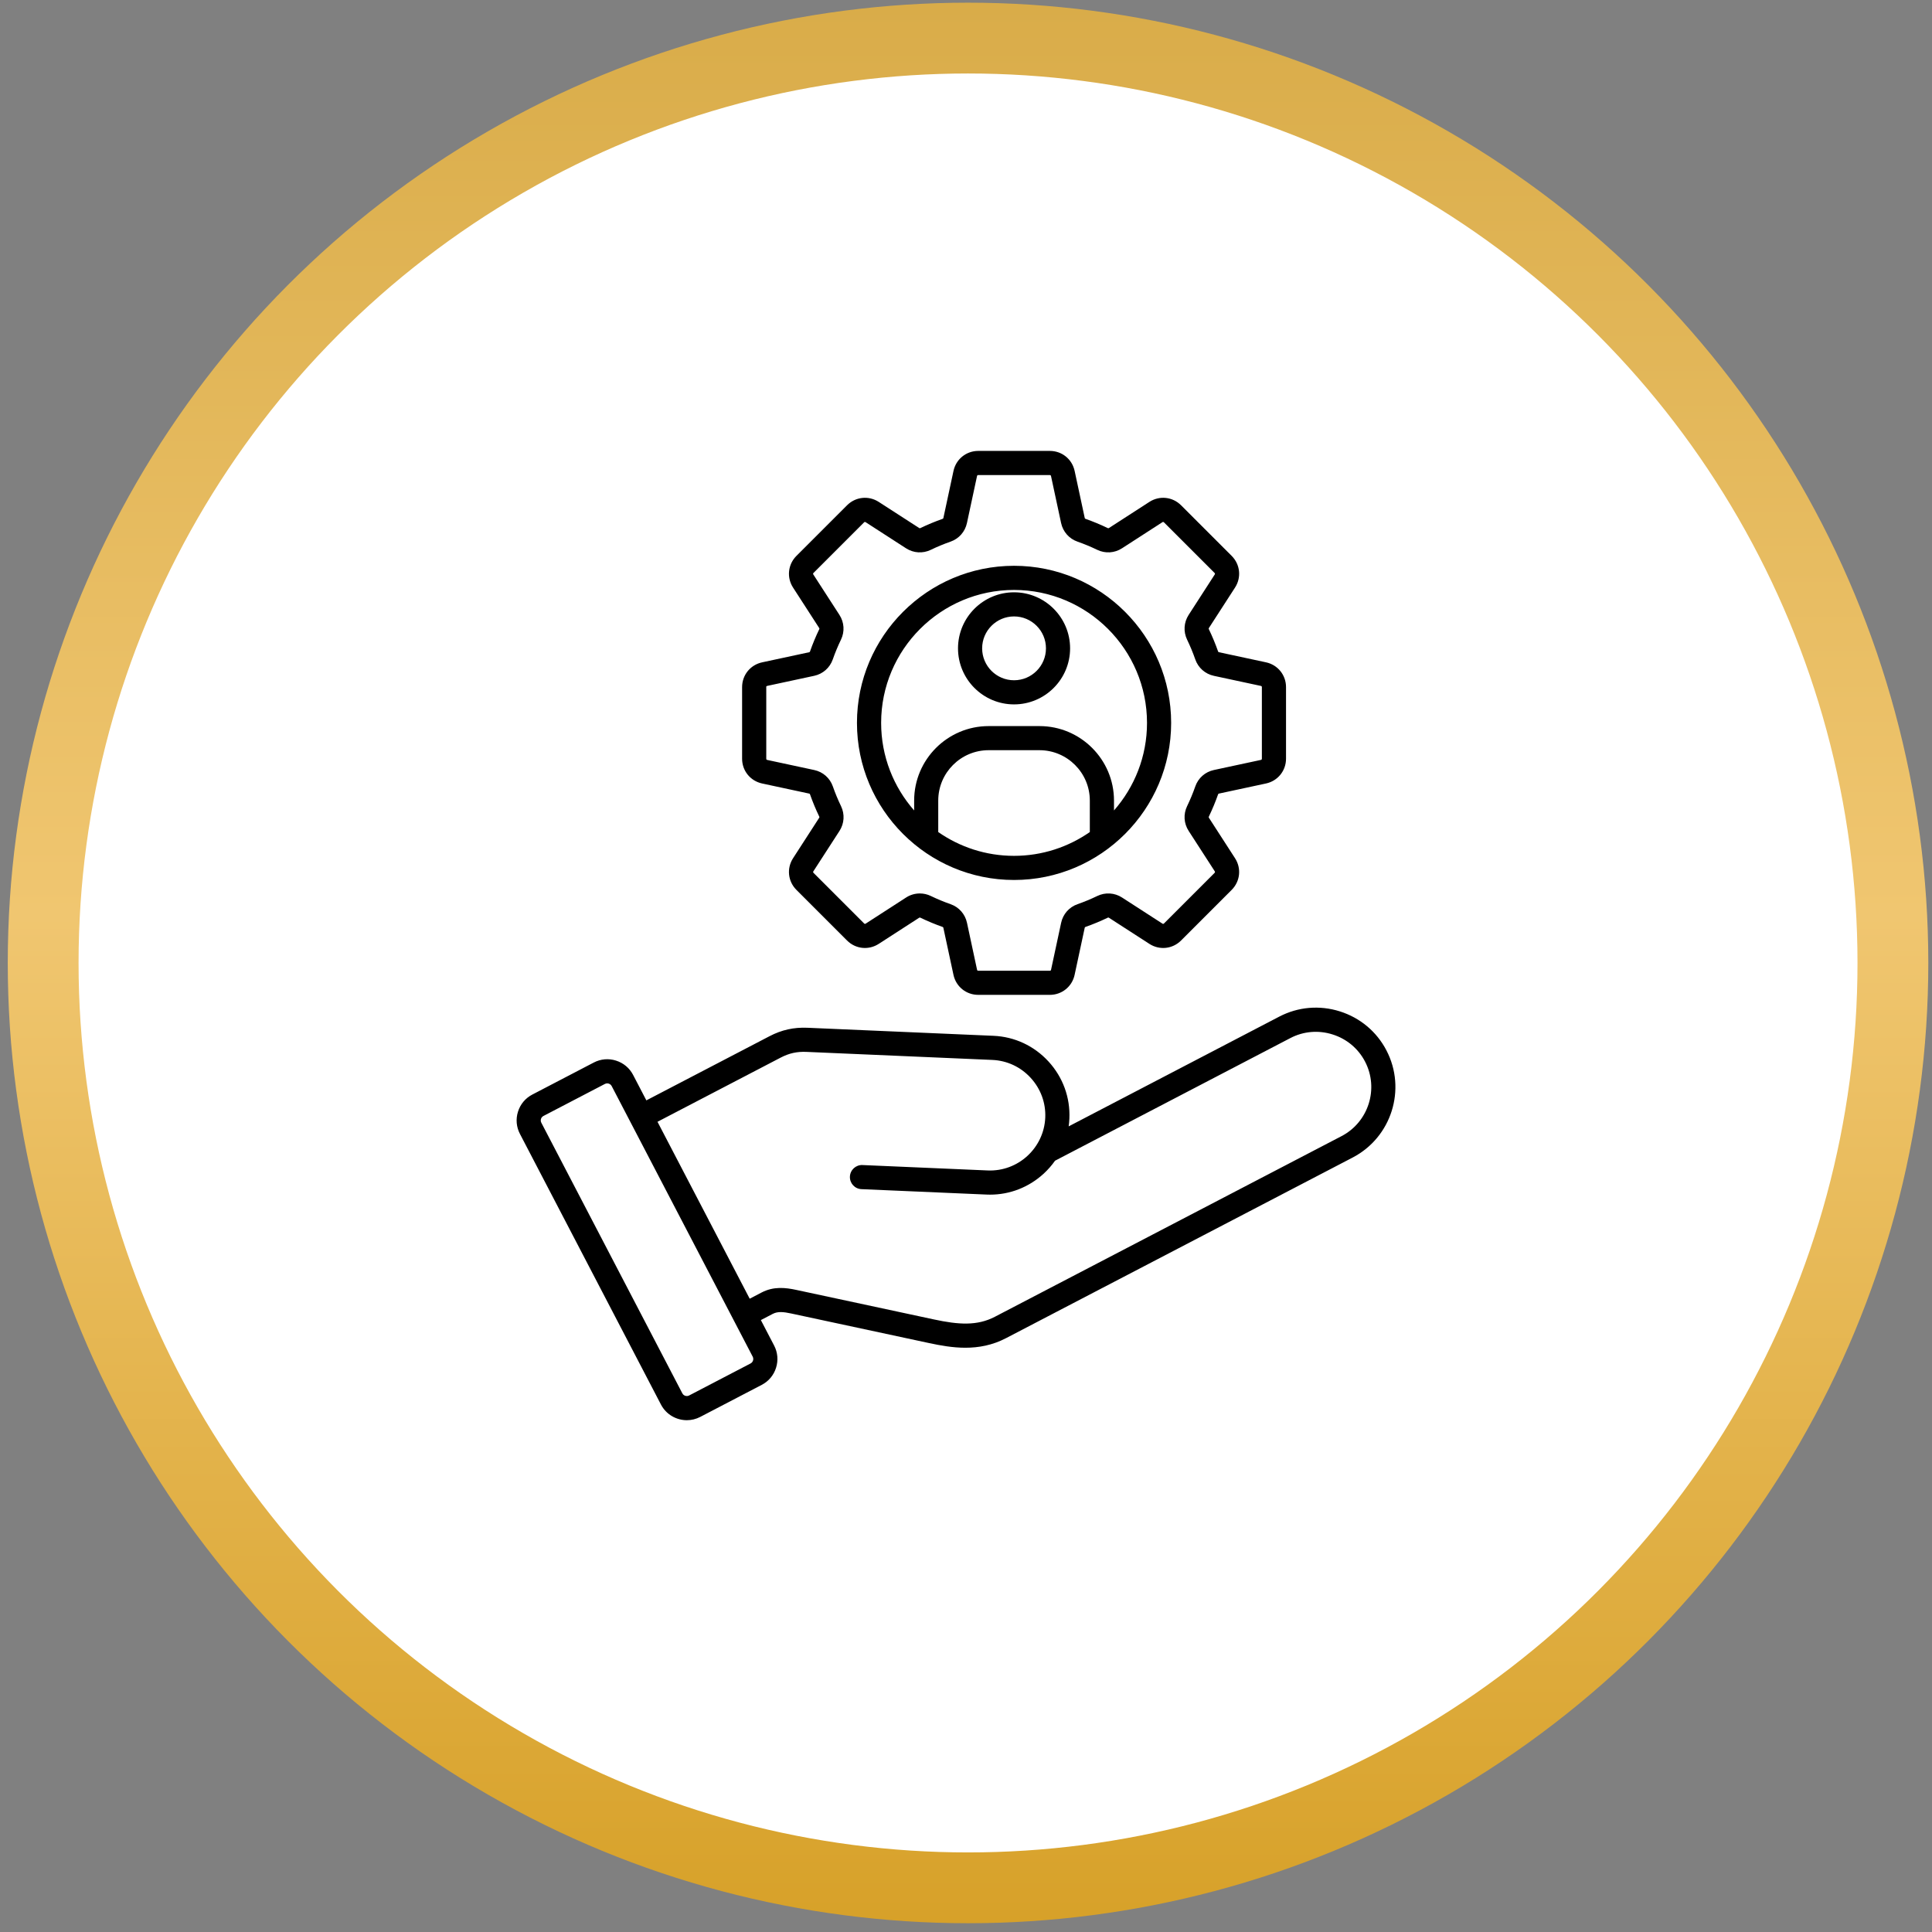
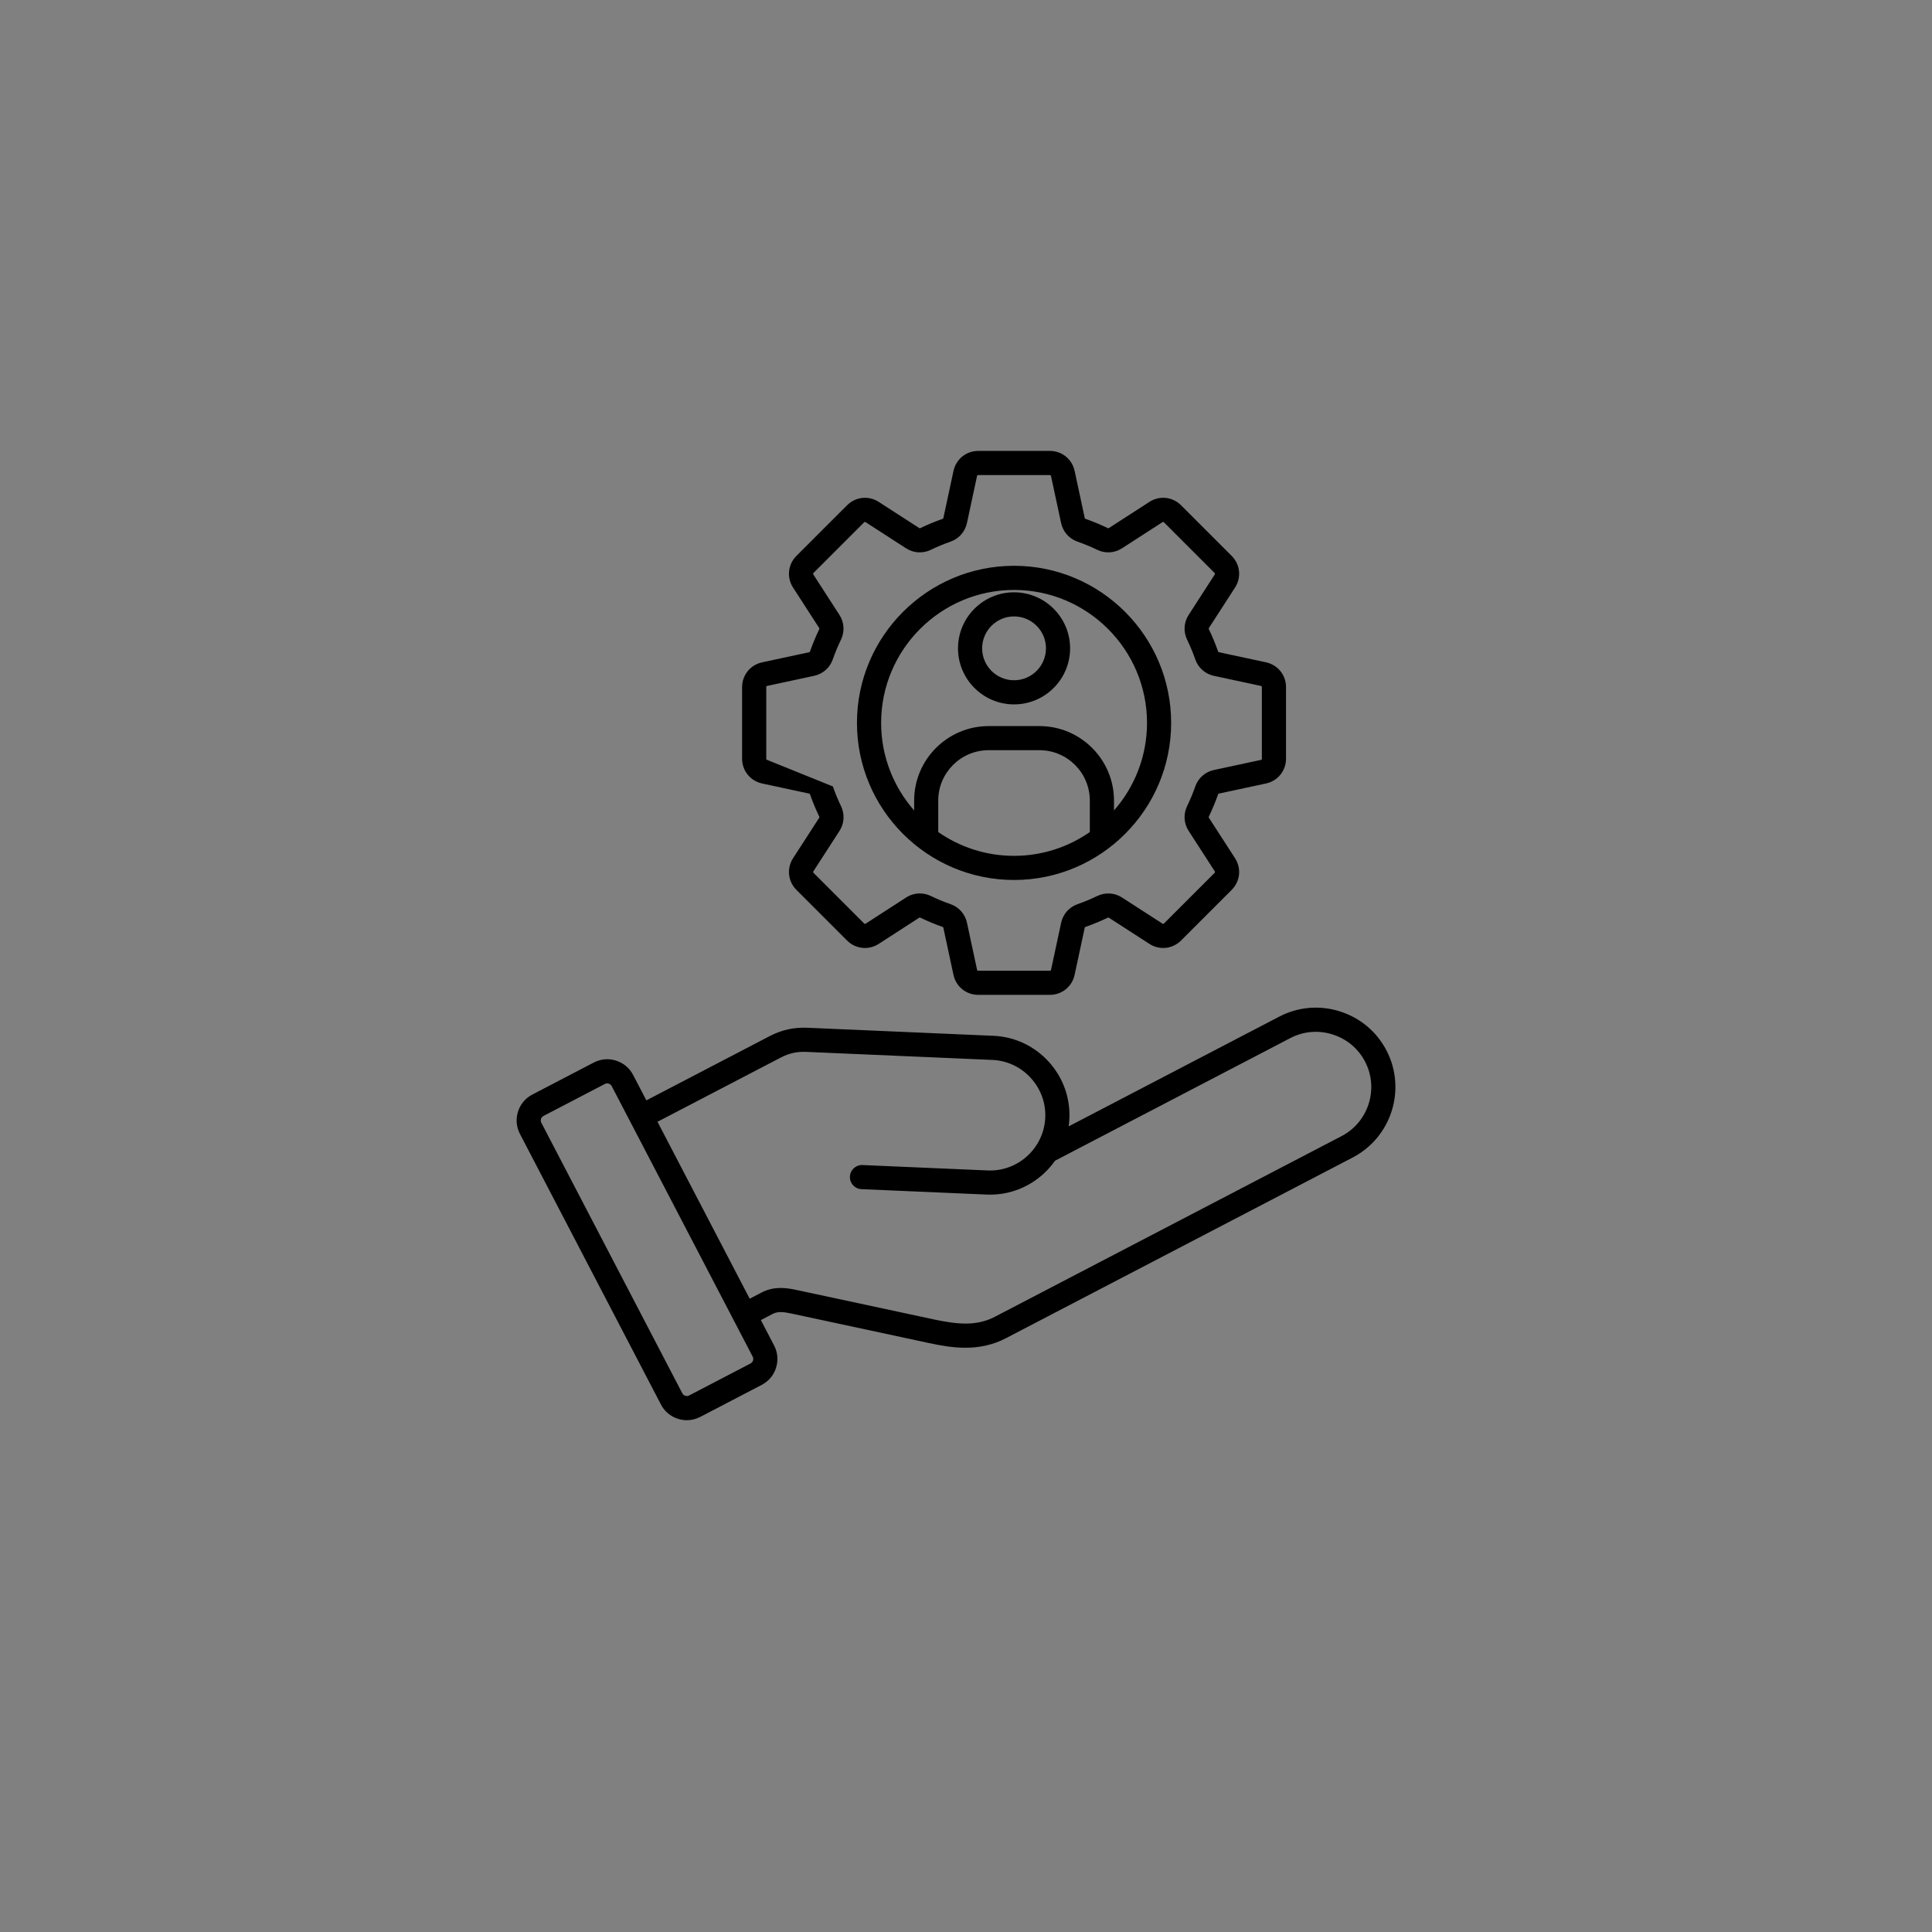
<svg xmlns="http://www.w3.org/2000/svg" width="191" height="191" viewBox="0 0 191 191" fill="none">
  <rect x="0" y="0" width="191" height="191" fill="#808080" stroke="none" />
-   <circle cx="95.701" cy="95.199" r="91.434" fill="white" stroke="url(#paint0_linear_731_965)" stroke-width="7" />
-   <path d="M137.064 103.84C136.098 101.985 134.462 100.618 132.456 99.985C130.45 99.353 128.325 99.538 126.47 100.504L105.65 111.355C105.686 111.102 105.709 110.846 105.721 110.585C105.811 108.496 105.079 106.494 103.658 104.943C102.236 103.393 100.304 102.49 98.215 102.401L79.834 101.606C78.474 101.548 77.281 101.812 76.075 102.441L63.9 108.784L62.588 106.265C62.234 105.586 61.634 105.083 60.898 104.852C60.163 104.619 59.383 104.689 58.703 105.043L52.622 108.212C51.942 108.566 51.439 109.166 51.209 109.902C50.978 110.637 51.046 111.416 51.4 112.096L65.343 138.855C65.856 139.839 66.862 140.403 67.902 140.403C68.349 140.403 68.804 140.298 69.228 140.077L75.309 136.908C75.989 136.555 76.492 135.954 76.722 135.219C76.953 134.483 76.886 133.704 76.532 133.024L75.22 130.505L76.392 129.893C76.886 129.636 77.442 129.686 78.235 129.857L91.837 132.775C92.962 133.016 94.177 133.239 95.436 133.239C96.746 133.239 98.103 132.998 99.457 132.292L133.728 114.434C137.569 112.432 139.066 107.681 137.064 103.84ZM74.206 134.791L68.124 137.96C67.888 138.083 67.584 137.988 67.459 137.751L53.515 110.993C53.433 110.838 53.461 110.691 53.483 110.617C53.507 110.544 53.568 110.408 53.724 110.327L59.805 107.158C59.884 107.116 59.962 107.104 60.027 107.104C60.091 107.104 60.145 107.116 60.181 107.128C60.254 107.152 60.389 107.214 60.471 107.369L74.416 134.127C74.538 134.364 74.442 134.668 74.206 134.791ZM132.627 112.319L98.356 130.177C96.593 131.096 94.746 130.96 92.338 130.443L78.736 127.525C77.647 127.29 76.476 127.159 75.289 127.78L74.116 128.392L65.001 110.901L77.176 104.558C78.007 104.124 78.792 103.949 79.728 103.991L98.109 104.786C99.561 104.85 100.906 105.478 101.896 106.56C102.886 107.639 103.397 109.035 103.336 110.486C103.205 113.498 100.648 115.846 97.636 115.712L85.267 115.178C84.611 115.148 84.052 115.659 84.024 116.319C83.997 116.977 84.505 117.533 85.165 117.561L97.535 118.096C97.65 118.102 97.765 118.104 97.879 118.104C99.843 118.104 101.712 117.374 103.177 116.033C103.604 115.639 103.982 115.207 104.308 114.742L104.31 114.746L127.571 102.623C128.86 101.952 130.339 101.824 131.738 102.266C133.136 102.705 134.277 103.657 134.949 104.947C136.342 107.615 135.301 110.925 132.627 112.319ZM75.343 77.456L79.991 78.454C80.044 78.465 80.062 78.479 80.08 78.533C80.343 79.278 80.649 80.018 80.993 80.73C81.017 80.779 81.015 80.803 80.985 80.849L78.404 84.843C77.756 85.845 77.894 87.133 78.736 87.976L83.74 92.98C84.583 93.823 85.871 93.96 86.873 93.312L90.867 90.731C90.913 90.701 90.937 90.7 90.986 90.723C91.7 91.067 92.44 91.375 93.183 91.636C93.235 91.654 93.251 91.672 93.263 91.725L94.261 96.373C94.511 97.54 95.519 98.353 96.712 98.353H103.787C104.98 98.353 105.988 97.538 106.238 96.373L107.236 91.725C107.248 91.672 107.262 91.654 107.316 91.636C108.061 91.374 108.801 91.067 109.514 90.723C109.564 90.7 109.586 90.7 109.634 90.731L113.628 93.312C114.63 93.96 115.918 93.823 116.761 92.98L121.764 87.976C122.607 87.133 122.745 85.845 122.096 84.843L119.516 80.849C119.486 80.801 119.484 80.779 119.508 80.73C119.852 80.014 120.16 79.275 120.421 78.533C120.438 78.481 120.456 78.465 120.51 78.454L125.158 77.456C126.325 77.205 127.138 76.197 127.138 75.004V67.929C127.138 66.736 126.323 65.728 125.158 65.478L120.51 64.48C120.456 64.468 120.438 64.454 120.421 64.4C120.158 63.655 119.852 62.915 119.508 62.202C119.484 62.152 119.486 62.13 119.516 62.082L122.096 58.089C122.745 57.087 122.607 55.798 121.764 54.955L116.761 49.952C115.918 49.109 114.63 48.972 113.628 49.62L109.634 52.2C109.586 52.23 109.564 52.232 109.514 52.208C108.801 51.864 108.061 51.556 107.318 51.295C107.266 51.278 107.25 51.26 107.238 51.206L106.24 46.558C105.99 45.391 104.982 44.578 103.789 44.578H96.714C95.521 44.578 94.513 45.393 94.263 46.558L93.265 51.206C93.253 51.26 93.239 51.276 93.185 51.295C92.44 51.558 91.7 51.864 90.988 52.208C90.939 52.232 90.917 52.23 90.869 52.2L86.875 49.62C85.873 48.972 84.585 49.109 83.742 49.952L78.736 54.957C77.894 55.8 77.756 57.089 78.404 58.09L80.985 62.084C81.015 62.13 81.017 62.154 80.993 62.204C80.649 62.917 80.341 63.657 80.08 64.402C80.062 64.454 80.044 64.47 79.991 64.482L75.345 65.48C74.178 65.73 73.365 66.738 73.365 67.931V75.006C73.363 76.197 74.178 77.205 75.343 77.456ZM75.748 67.929C75.748 67.865 75.782 67.824 75.844 67.81L80.49 66.812C81.351 66.627 82.038 66.021 82.329 65.19C82.559 64.53 82.834 63.874 83.14 63.237C83.522 62.444 83.466 61.528 82.987 60.788L80.406 56.794C80.371 56.741 80.376 56.687 80.422 56.643L85.426 51.639C85.472 51.594 85.523 51.59 85.577 51.624L89.571 54.204C90.311 54.683 91.227 54.739 92.02 54.357C92.652 54.051 93.31 53.779 93.97 53.548C94.801 53.258 95.408 52.57 95.593 51.709L96.591 47.061C96.604 46.999 96.644 46.966 96.71 46.966H103.785C103.849 46.966 103.89 46.999 103.904 47.061L104.902 51.709C105.087 52.57 105.694 53.258 106.525 53.548C107.185 53.779 107.841 54.051 108.475 54.357C109.268 54.739 110.184 54.683 110.924 54.204L114.918 51.624C114.971 51.59 115.025 51.594 115.071 51.639L120.075 56.643C120.12 56.689 120.126 56.741 120.091 56.794L117.512 60.79C117.033 61.53 116.977 62.446 117.359 63.239C117.665 63.874 117.938 64.53 118.168 65.192C118.46 66.023 119.146 66.629 120.007 66.814L124.655 67.812C124.717 67.826 124.75 67.865 124.75 67.931V75.006C124.75 75.07 124.717 75.112 124.655 75.126L120.007 76.124C119.146 76.308 118.458 76.915 118.168 77.746C117.938 78.406 117.665 79.062 117.359 79.696C116.975 80.489 117.033 81.406 117.512 82.145L120.093 86.139C120.126 86.193 120.122 86.246 120.077 86.292L115.073 91.296C115.027 91.342 114.975 91.348 114.922 91.312L110.928 88.731C110.188 88.252 109.272 88.197 108.479 88.578C107.845 88.885 107.189 89.157 106.529 89.387C105.698 89.678 105.091 90.365 104.906 91.226L103.908 95.874C103.894 95.938 103.855 95.97 103.789 95.97H96.714C96.65 95.97 96.608 95.936 96.594 95.874L95.597 91.226C95.412 90.365 94.805 89.68 93.974 89.387C93.314 89.157 92.658 88.885 92.024 88.578C91.676 88.409 91.302 88.328 90.933 88.328C90.46 88.328 89.988 88.463 89.575 88.731L85.581 91.312C85.527 91.346 85.476 91.342 85.43 91.296L80.426 86.292C80.38 86.246 80.374 86.195 80.41 86.141L82.993 82.147C83.47 81.408 83.527 80.491 83.146 79.698C82.84 79.064 82.567 78.408 82.337 77.748C82.046 76.917 81.359 76.31 80.498 76.126L75.85 75.128C75.786 75.114 75.754 75.074 75.754 75.008V67.929H75.748ZM100.25 86.996C108.813 86.996 115.781 80.03 115.781 71.466C115.781 62.901 108.815 55.935 100.25 55.935C91.686 55.935 84.72 62.901 84.72 71.466C84.72 80.03 91.686 86.996 100.25 86.996ZM92.756 82.257V79.145C92.756 76.4 94.99 74.165 97.736 74.165H102.761C105.507 74.165 107.741 76.4 107.741 79.145V82.257C105.614 83.738 103.032 84.61 100.248 84.61C97.465 84.61 94.885 83.74 92.756 82.257ZM100.25 58.323C107.499 58.323 113.395 64.219 113.395 71.468C113.395 74.782 112.16 77.809 110.131 80.123V79.147C110.131 75.086 106.827 71.782 102.765 71.782H97.74C93.678 71.782 90.374 75.086 90.374 79.147V80.123C88.344 77.809 87.11 74.78 87.11 71.468C87.106 64.219 93.002 58.323 100.25 58.323ZM100.25 69.637C103.306 69.637 105.791 67.152 105.791 64.096C105.791 61.041 103.306 58.556 100.25 58.556C97.195 58.556 94.71 61.041 94.71 64.096C94.71 67.152 97.195 69.637 100.25 69.637ZM100.25 60.941C101.99 60.941 103.405 62.357 103.405 64.096C103.405 65.836 101.99 67.251 100.25 67.251C98.511 67.251 97.096 65.836 97.096 64.096C97.096 62.357 98.511 60.941 100.25 60.941Z" fill="black" />
+   <path d="M137.064 103.84C136.098 101.985 134.462 100.618 132.456 99.985C130.45 99.353 128.325 99.538 126.47 100.504L105.65 111.355C105.686 111.102 105.709 110.846 105.721 110.585C105.811 108.496 105.079 106.494 103.658 104.943C102.236 103.393 100.304 102.49 98.215 102.401L79.834 101.606C78.474 101.548 77.281 101.812 76.075 102.441L63.9 108.784L62.588 106.265C62.234 105.586 61.634 105.083 60.898 104.852C60.163 104.619 59.383 104.689 58.703 105.043L52.622 108.212C51.942 108.566 51.439 109.166 51.209 109.902C50.978 110.637 51.046 111.416 51.4 112.096L65.343 138.855C65.856 139.839 66.862 140.403 67.902 140.403C68.349 140.403 68.804 140.298 69.228 140.077L75.309 136.908C75.989 136.555 76.492 135.954 76.722 135.219C76.953 134.483 76.886 133.704 76.532 133.024L75.22 130.505L76.392 129.893C76.886 129.636 77.442 129.686 78.235 129.857L91.837 132.775C92.962 133.016 94.177 133.239 95.436 133.239C96.746 133.239 98.103 132.998 99.457 132.292L133.728 114.434C137.569 112.432 139.066 107.681 137.064 103.84ZM74.206 134.791L68.124 137.96C67.888 138.083 67.584 137.988 67.459 137.751L53.515 110.993C53.433 110.838 53.461 110.691 53.483 110.617C53.507 110.544 53.568 110.408 53.724 110.327L59.805 107.158C59.884 107.116 59.962 107.104 60.027 107.104C60.091 107.104 60.145 107.116 60.181 107.128C60.254 107.152 60.389 107.214 60.471 107.369L74.416 134.127C74.538 134.364 74.442 134.668 74.206 134.791ZM132.627 112.319L98.356 130.177C96.593 131.096 94.746 130.96 92.338 130.443L78.736 127.525C77.647 127.29 76.476 127.159 75.289 127.78L74.116 128.392L65.001 110.901L77.176 104.558C78.007 104.124 78.792 103.949 79.728 103.991L98.109 104.786C99.561 104.85 100.906 105.478 101.896 106.56C102.886 107.639 103.397 109.035 103.336 110.486C103.205 113.498 100.648 115.846 97.636 115.712L85.267 115.178C84.611 115.148 84.052 115.659 84.024 116.319C83.997 116.977 84.505 117.533 85.165 117.561L97.535 118.096C97.65 118.102 97.765 118.104 97.879 118.104C99.843 118.104 101.712 117.374 103.177 116.033C103.604 115.639 103.982 115.207 104.308 114.742L104.31 114.746L127.571 102.623C128.86 101.952 130.339 101.824 131.738 102.266C133.136 102.705 134.277 103.657 134.949 104.947C136.342 107.615 135.301 110.925 132.627 112.319ZM75.343 77.456L79.991 78.454C80.044 78.465 80.062 78.479 80.08 78.533C80.343 79.278 80.649 80.018 80.993 80.73C81.017 80.779 81.015 80.803 80.985 80.849L78.404 84.843C77.756 85.845 77.894 87.133 78.736 87.976L83.74 92.98C84.583 93.823 85.871 93.96 86.873 93.312L90.867 90.731C90.913 90.701 90.937 90.7 90.986 90.723C91.7 91.067 92.44 91.375 93.183 91.636C93.235 91.654 93.251 91.672 93.263 91.725L94.261 96.373C94.511 97.54 95.519 98.353 96.712 98.353H103.787C104.98 98.353 105.988 97.538 106.238 96.373L107.236 91.725C107.248 91.672 107.262 91.654 107.316 91.636C108.061 91.374 108.801 91.067 109.514 90.723C109.564 90.7 109.586 90.7 109.634 90.731L113.628 93.312C114.63 93.96 115.918 93.823 116.761 92.98L121.764 87.976C122.607 87.133 122.745 85.845 122.096 84.843L119.516 80.849C119.486 80.801 119.484 80.779 119.508 80.73C119.852 80.014 120.16 79.275 120.421 78.533C120.438 78.481 120.456 78.465 120.51 78.454L125.158 77.456C126.325 77.205 127.138 76.197 127.138 75.004V67.929C127.138 66.736 126.323 65.728 125.158 65.478L120.51 64.48C120.456 64.468 120.438 64.454 120.421 64.4C120.158 63.655 119.852 62.915 119.508 62.202C119.484 62.152 119.486 62.13 119.516 62.082L122.096 58.089C122.745 57.087 122.607 55.798 121.764 54.955L116.761 49.952C115.918 49.109 114.63 48.972 113.628 49.62L109.634 52.2C109.586 52.23 109.564 52.232 109.514 52.208C108.801 51.864 108.061 51.556 107.318 51.295C107.266 51.278 107.25 51.26 107.238 51.206L106.24 46.558C105.99 45.391 104.982 44.578 103.789 44.578H96.714C95.521 44.578 94.513 45.393 94.263 46.558L93.265 51.206C93.253 51.26 93.239 51.276 93.185 51.295C92.44 51.558 91.7 51.864 90.988 52.208C90.939 52.232 90.917 52.23 90.869 52.2L86.875 49.62C85.873 48.972 84.585 49.109 83.742 49.952L78.736 54.957C77.894 55.8 77.756 57.089 78.404 58.09L80.985 62.084C81.015 62.13 81.017 62.154 80.993 62.204C80.649 62.917 80.341 63.657 80.08 64.402C80.062 64.454 80.044 64.47 79.991 64.482L75.345 65.48C74.178 65.73 73.365 66.738 73.365 67.931V75.006C73.363 76.197 74.178 77.205 75.343 77.456ZM75.748 67.929C75.748 67.865 75.782 67.824 75.844 67.81L80.49 66.812C81.351 66.627 82.038 66.021 82.329 65.19C82.559 64.53 82.834 63.874 83.14 63.237C83.522 62.444 83.466 61.528 82.987 60.788L80.406 56.794C80.371 56.741 80.376 56.687 80.422 56.643L85.426 51.639C85.472 51.594 85.523 51.59 85.577 51.624L89.571 54.204C90.311 54.683 91.227 54.739 92.02 54.357C92.652 54.051 93.31 53.779 93.97 53.548C94.801 53.258 95.408 52.57 95.593 51.709L96.591 47.061C96.604 46.999 96.644 46.966 96.71 46.966H103.785C103.849 46.966 103.89 46.999 103.904 47.061L104.902 51.709C105.087 52.57 105.694 53.258 106.525 53.548C107.185 53.779 107.841 54.051 108.475 54.357C109.268 54.739 110.184 54.683 110.924 54.204L114.918 51.624C114.971 51.59 115.025 51.594 115.071 51.639L120.075 56.643C120.12 56.689 120.126 56.741 120.091 56.794L117.512 60.79C117.033 61.53 116.977 62.446 117.359 63.239C117.665 63.874 117.938 64.53 118.168 65.192C118.46 66.023 119.146 66.629 120.007 66.814L124.655 67.812C124.717 67.826 124.75 67.865 124.75 67.931V75.006C124.75 75.07 124.717 75.112 124.655 75.126L120.007 76.124C119.146 76.308 118.458 76.915 118.168 77.746C117.938 78.406 117.665 79.062 117.359 79.696C116.975 80.489 117.033 81.406 117.512 82.145L120.093 86.139C120.126 86.193 120.122 86.246 120.077 86.292L115.073 91.296C115.027 91.342 114.975 91.348 114.922 91.312L110.928 88.731C110.188 88.252 109.272 88.197 108.479 88.578C107.845 88.885 107.189 89.157 106.529 89.387C105.698 89.678 105.091 90.365 104.906 91.226L103.908 95.874C103.894 95.938 103.855 95.97 103.789 95.97H96.714C96.65 95.97 96.608 95.936 96.594 95.874L95.597 91.226C95.412 90.365 94.805 89.68 93.974 89.387C93.314 89.157 92.658 88.885 92.024 88.578C91.676 88.409 91.302 88.328 90.933 88.328C90.46 88.328 89.988 88.463 89.575 88.731L85.581 91.312C85.527 91.346 85.476 91.342 85.43 91.296L80.426 86.292C80.38 86.246 80.374 86.195 80.41 86.141L82.993 82.147C83.47 81.408 83.527 80.491 83.146 79.698C82.84 79.064 82.567 78.408 82.337 77.748L75.85 75.128C75.786 75.114 75.754 75.074 75.754 75.008V67.929H75.748ZM100.25 86.996C108.813 86.996 115.781 80.03 115.781 71.466C115.781 62.901 108.815 55.935 100.25 55.935C91.686 55.935 84.72 62.901 84.72 71.466C84.72 80.03 91.686 86.996 100.25 86.996ZM92.756 82.257V79.145C92.756 76.4 94.99 74.165 97.736 74.165H102.761C105.507 74.165 107.741 76.4 107.741 79.145V82.257C105.614 83.738 103.032 84.61 100.248 84.61C97.465 84.61 94.885 83.74 92.756 82.257ZM100.25 58.323C107.499 58.323 113.395 64.219 113.395 71.468C113.395 74.782 112.16 77.809 110.131 80.123V79.147C110.131 75.086 106.827 71.782 102.765 71.782H97.74C93.678 71.782 90.374 75.086 90.374 79.147V80.123C88.344 77.809 87.11 74.78 87.11 71.468C87.106 64.219 93.002 58.323 100.25 58.323ZM100.25 69.637C103.306 69.637 105.791 67.152 105.791 64.096C105.791 61.041 103.306 58.556 100.25 58.556C97.195 58.556 94.71 61.041 94.71 64.096C94.71 67.152 97.195 69.637 100.25 69.637ZM100.25 60.941C101.99 60.941 103.405 62.357 103.405 64.096C103.405 65.836 101.99 67.251 100.25 67.251C98.511 67.251 97.096 65.836 97.096 64.096C97.096 62.357 98.511 60.941 100.25 60.941Z" fill="black" />
  <defs>
    <linearGradient id="paint0_linear_731_965" x1="95.701" y1="0.266" x2="95.701" y2="190.133" gradientUnits="userSpaceOnUse">
      <stop stop-color="#D9AC49" />
      <stop offset="0.475" stop-color="#F0C670" />
      <stop offset="1" stop-color="#D7A129" />
    </linearGradient>
  </defs>
</svg>